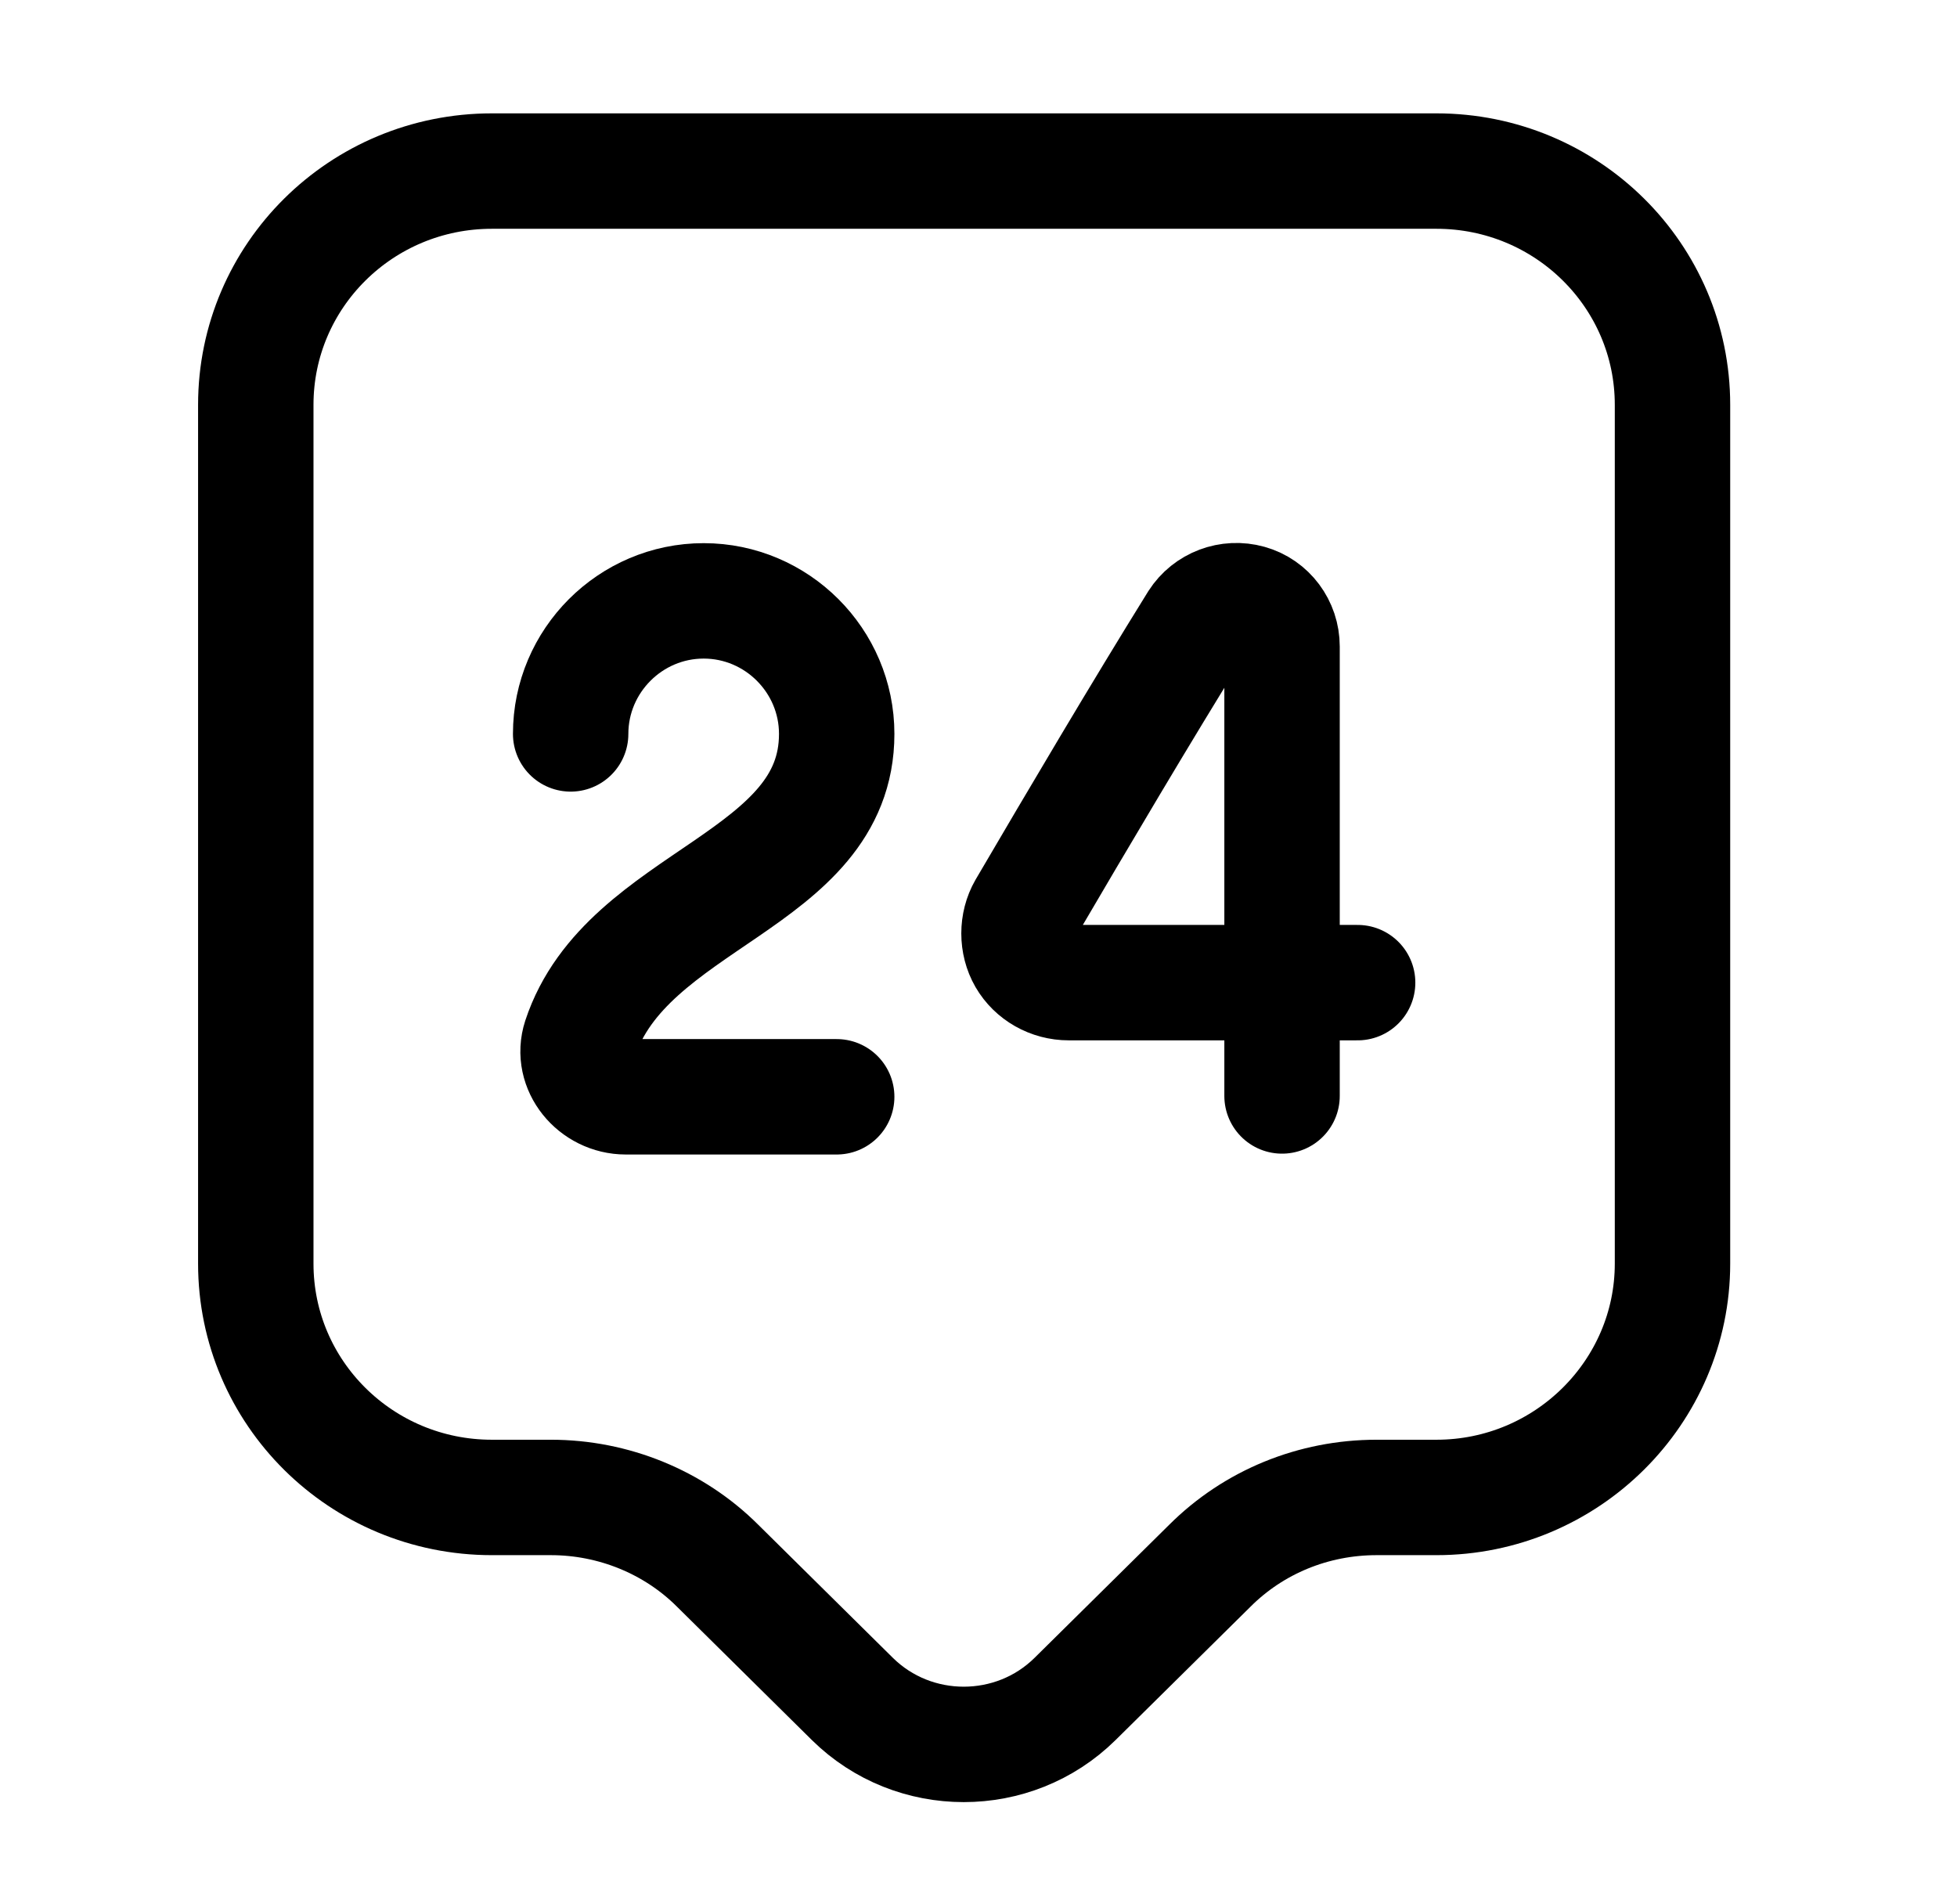
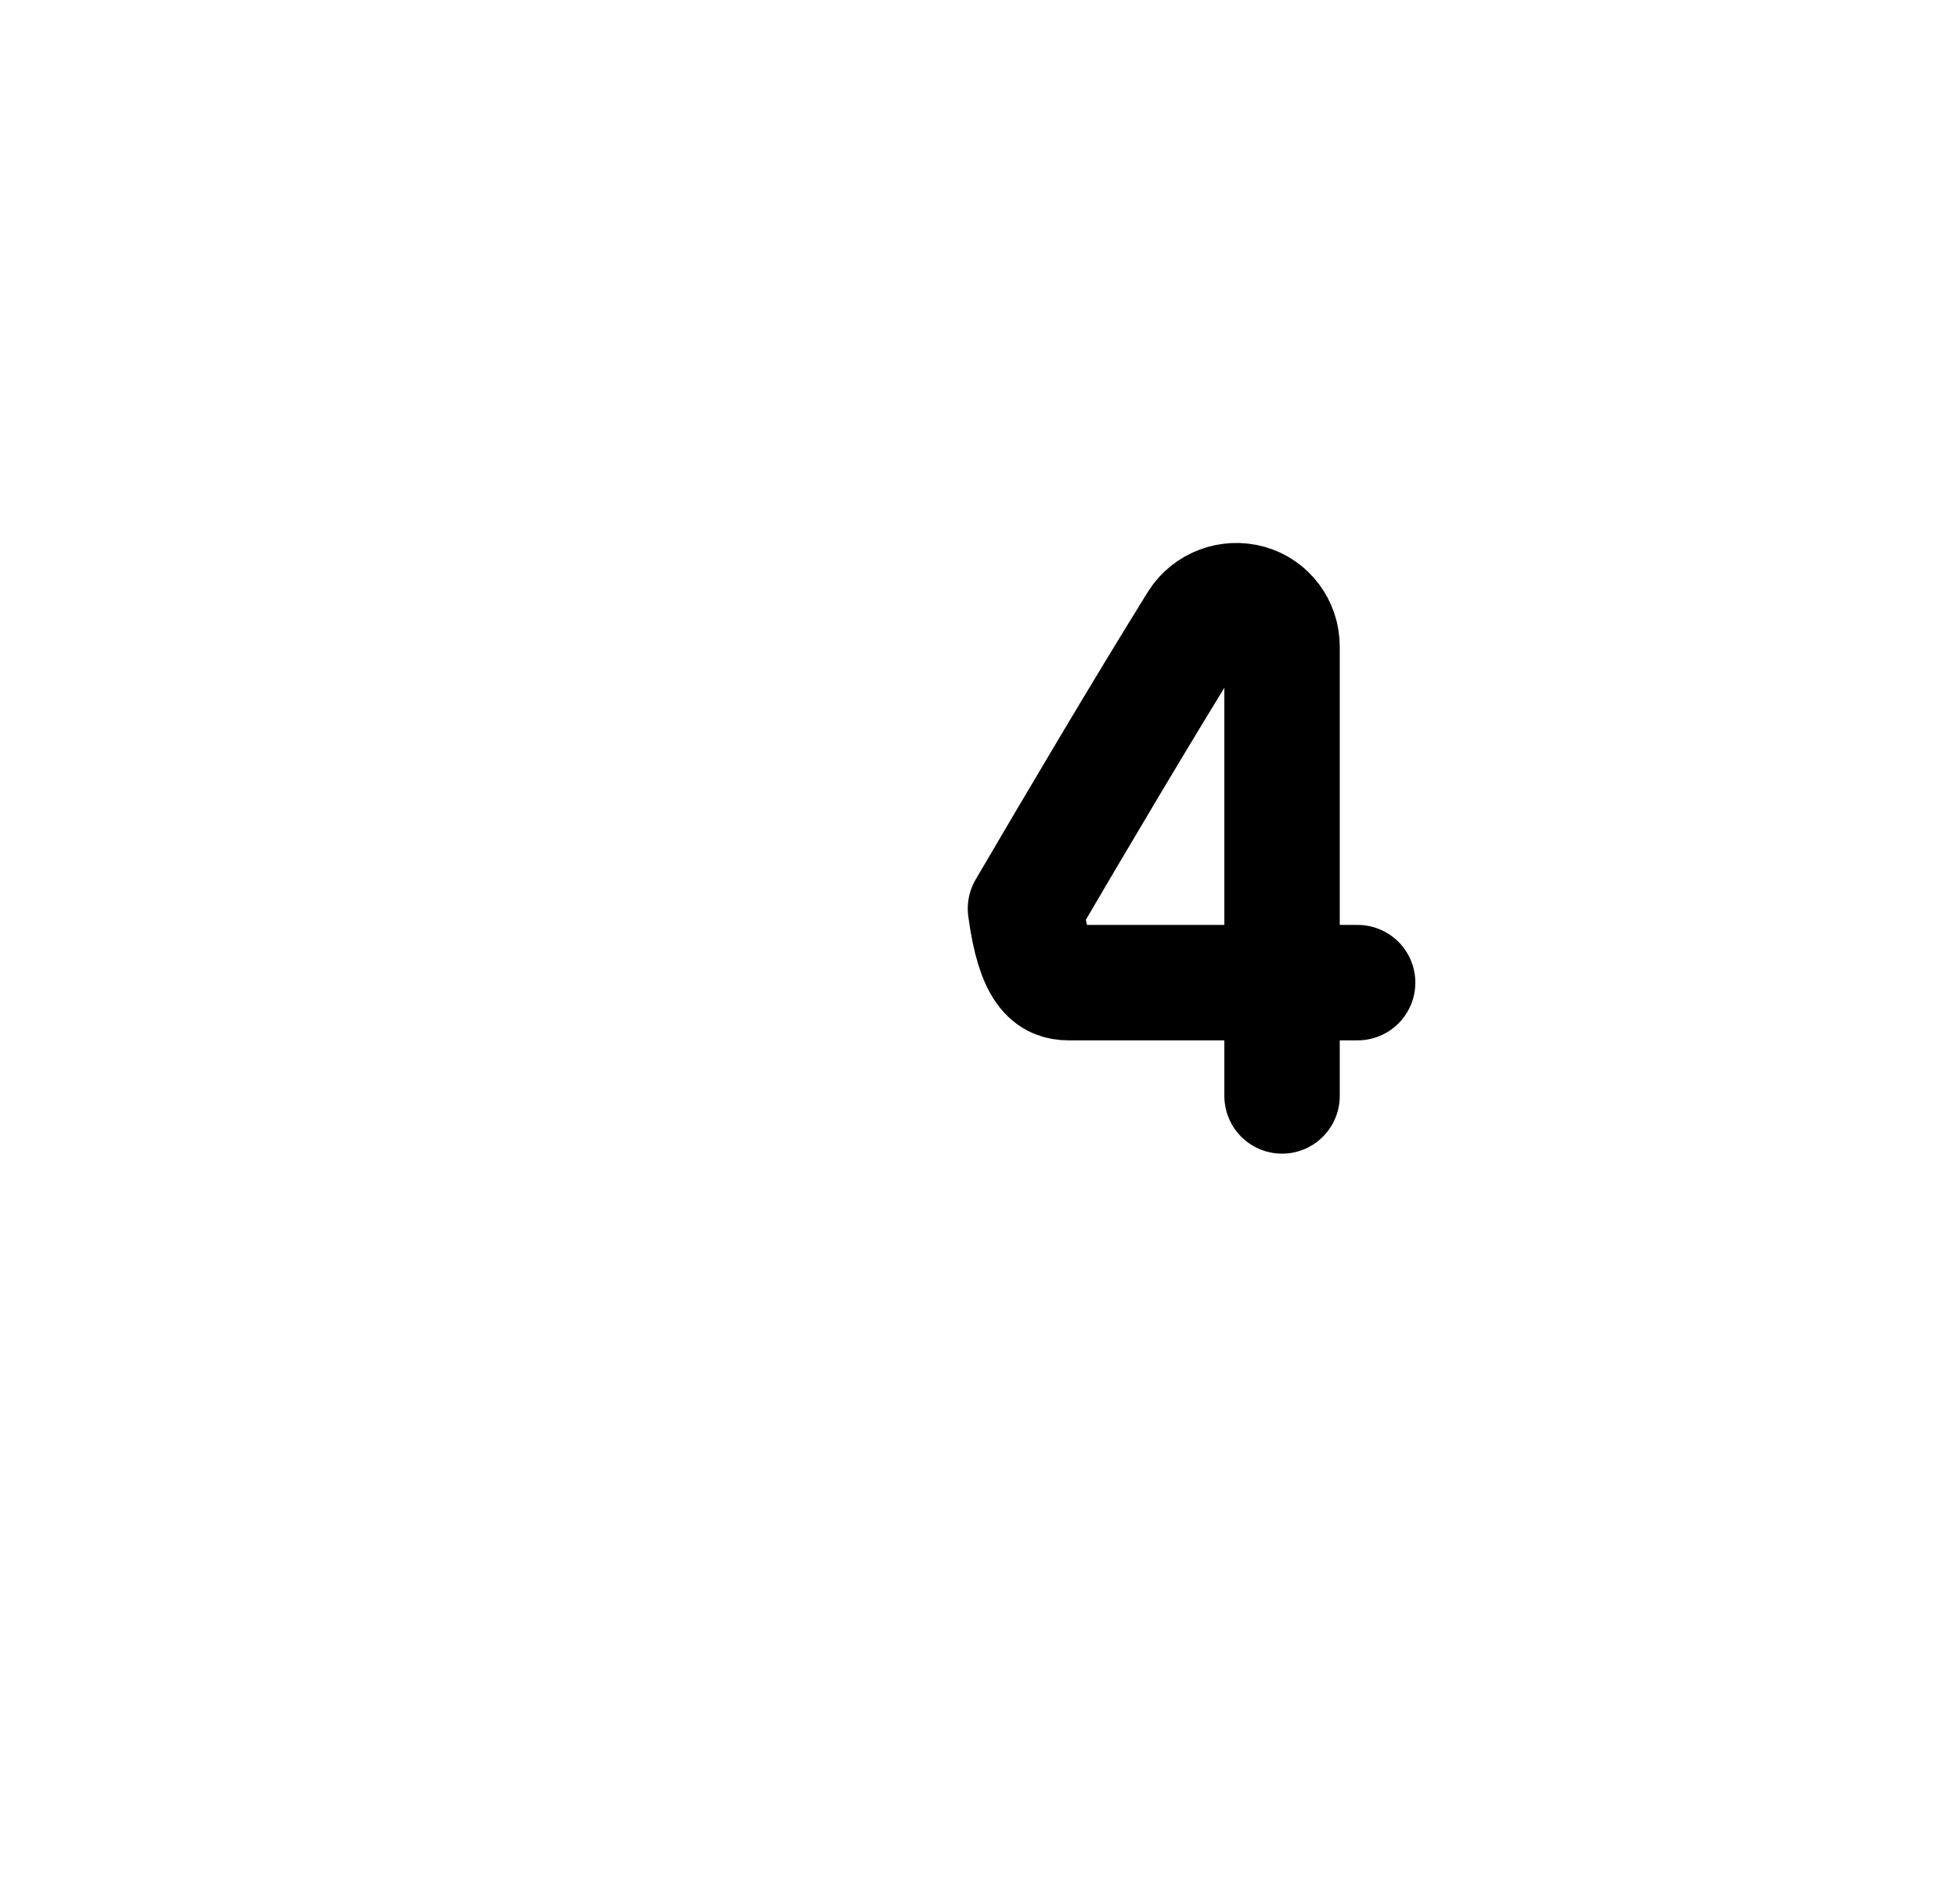
<svg xmlns="http://www.w3.org/2000/svg" width="37" height="36" viewBox="0 0 37 36" fill="none">
-   <path d="M27.157 28.308H26.026C24.835 28.308 23.704 28.769 22.871 29.602L20.326 32.117C19.166 33.263 17.276 33.263 16.115 32.117L13.571 29.602C12.738 28.769 11.592 28.308 10.416 28.308H9.3C6.83 28.308 4.836 26.328 4.836 23.888V7.653C4.836 5.213 6.83 3.234 9.3 3.234H27.157C29.627 3.234 31.621 5.213 31.621 7.653V23.888C31.621 26.314 29.627 28.308 27.157 28.308Z" stroke="black" stroke-width="2.182" stroke-miterlimit="10" stroke-linecap="round" stroke-linejoin="round" />
-   <path d="M10.789 13.874C10.789 12.49 11.92 11.359 13.304 11.359C14.688 11.359 15.819 12.49 15.819 13.874C15.819 16.671 11.846 16.969 10.968 19.633C10.789 20.183 11.25 20.734 11.831 20.734H15.819" stroke="black" stroke-width="2.182" stroke-linecap="round" stroke-linejoin="round" />
-   <path d="M24.239 20.718V12.222C24.239 11.835 23.986 11.492 23.614 11.388C23.242 11.284 22.841 11.433 22.632 11.76C21.561 13.486 20.4 15.451 19.388 17.177C19.225 17.46 19.225 17.832 19.388 18.114C19.552 18.397 19.865 18.576 20.207 18.576H25.668" stroke="black" stroke-width="2.182" stroke-linecap="round" stroke-linejoin="round" />
+   <path d="M24.239 20.718V12.222C24.239 11.835 23.986 11.492 23.614 11.388C23.242 11.284 22.841 11.433 22.632 11.76C21.561 13.486 20.4 15.451 19.388 17.177C19.552 18.397 19.865 18.576 20.207 18.576H25.668" stroke="black" stroke-width="2.182" stroke-linecap="round" stroke-linejoin="round" />
</svg>